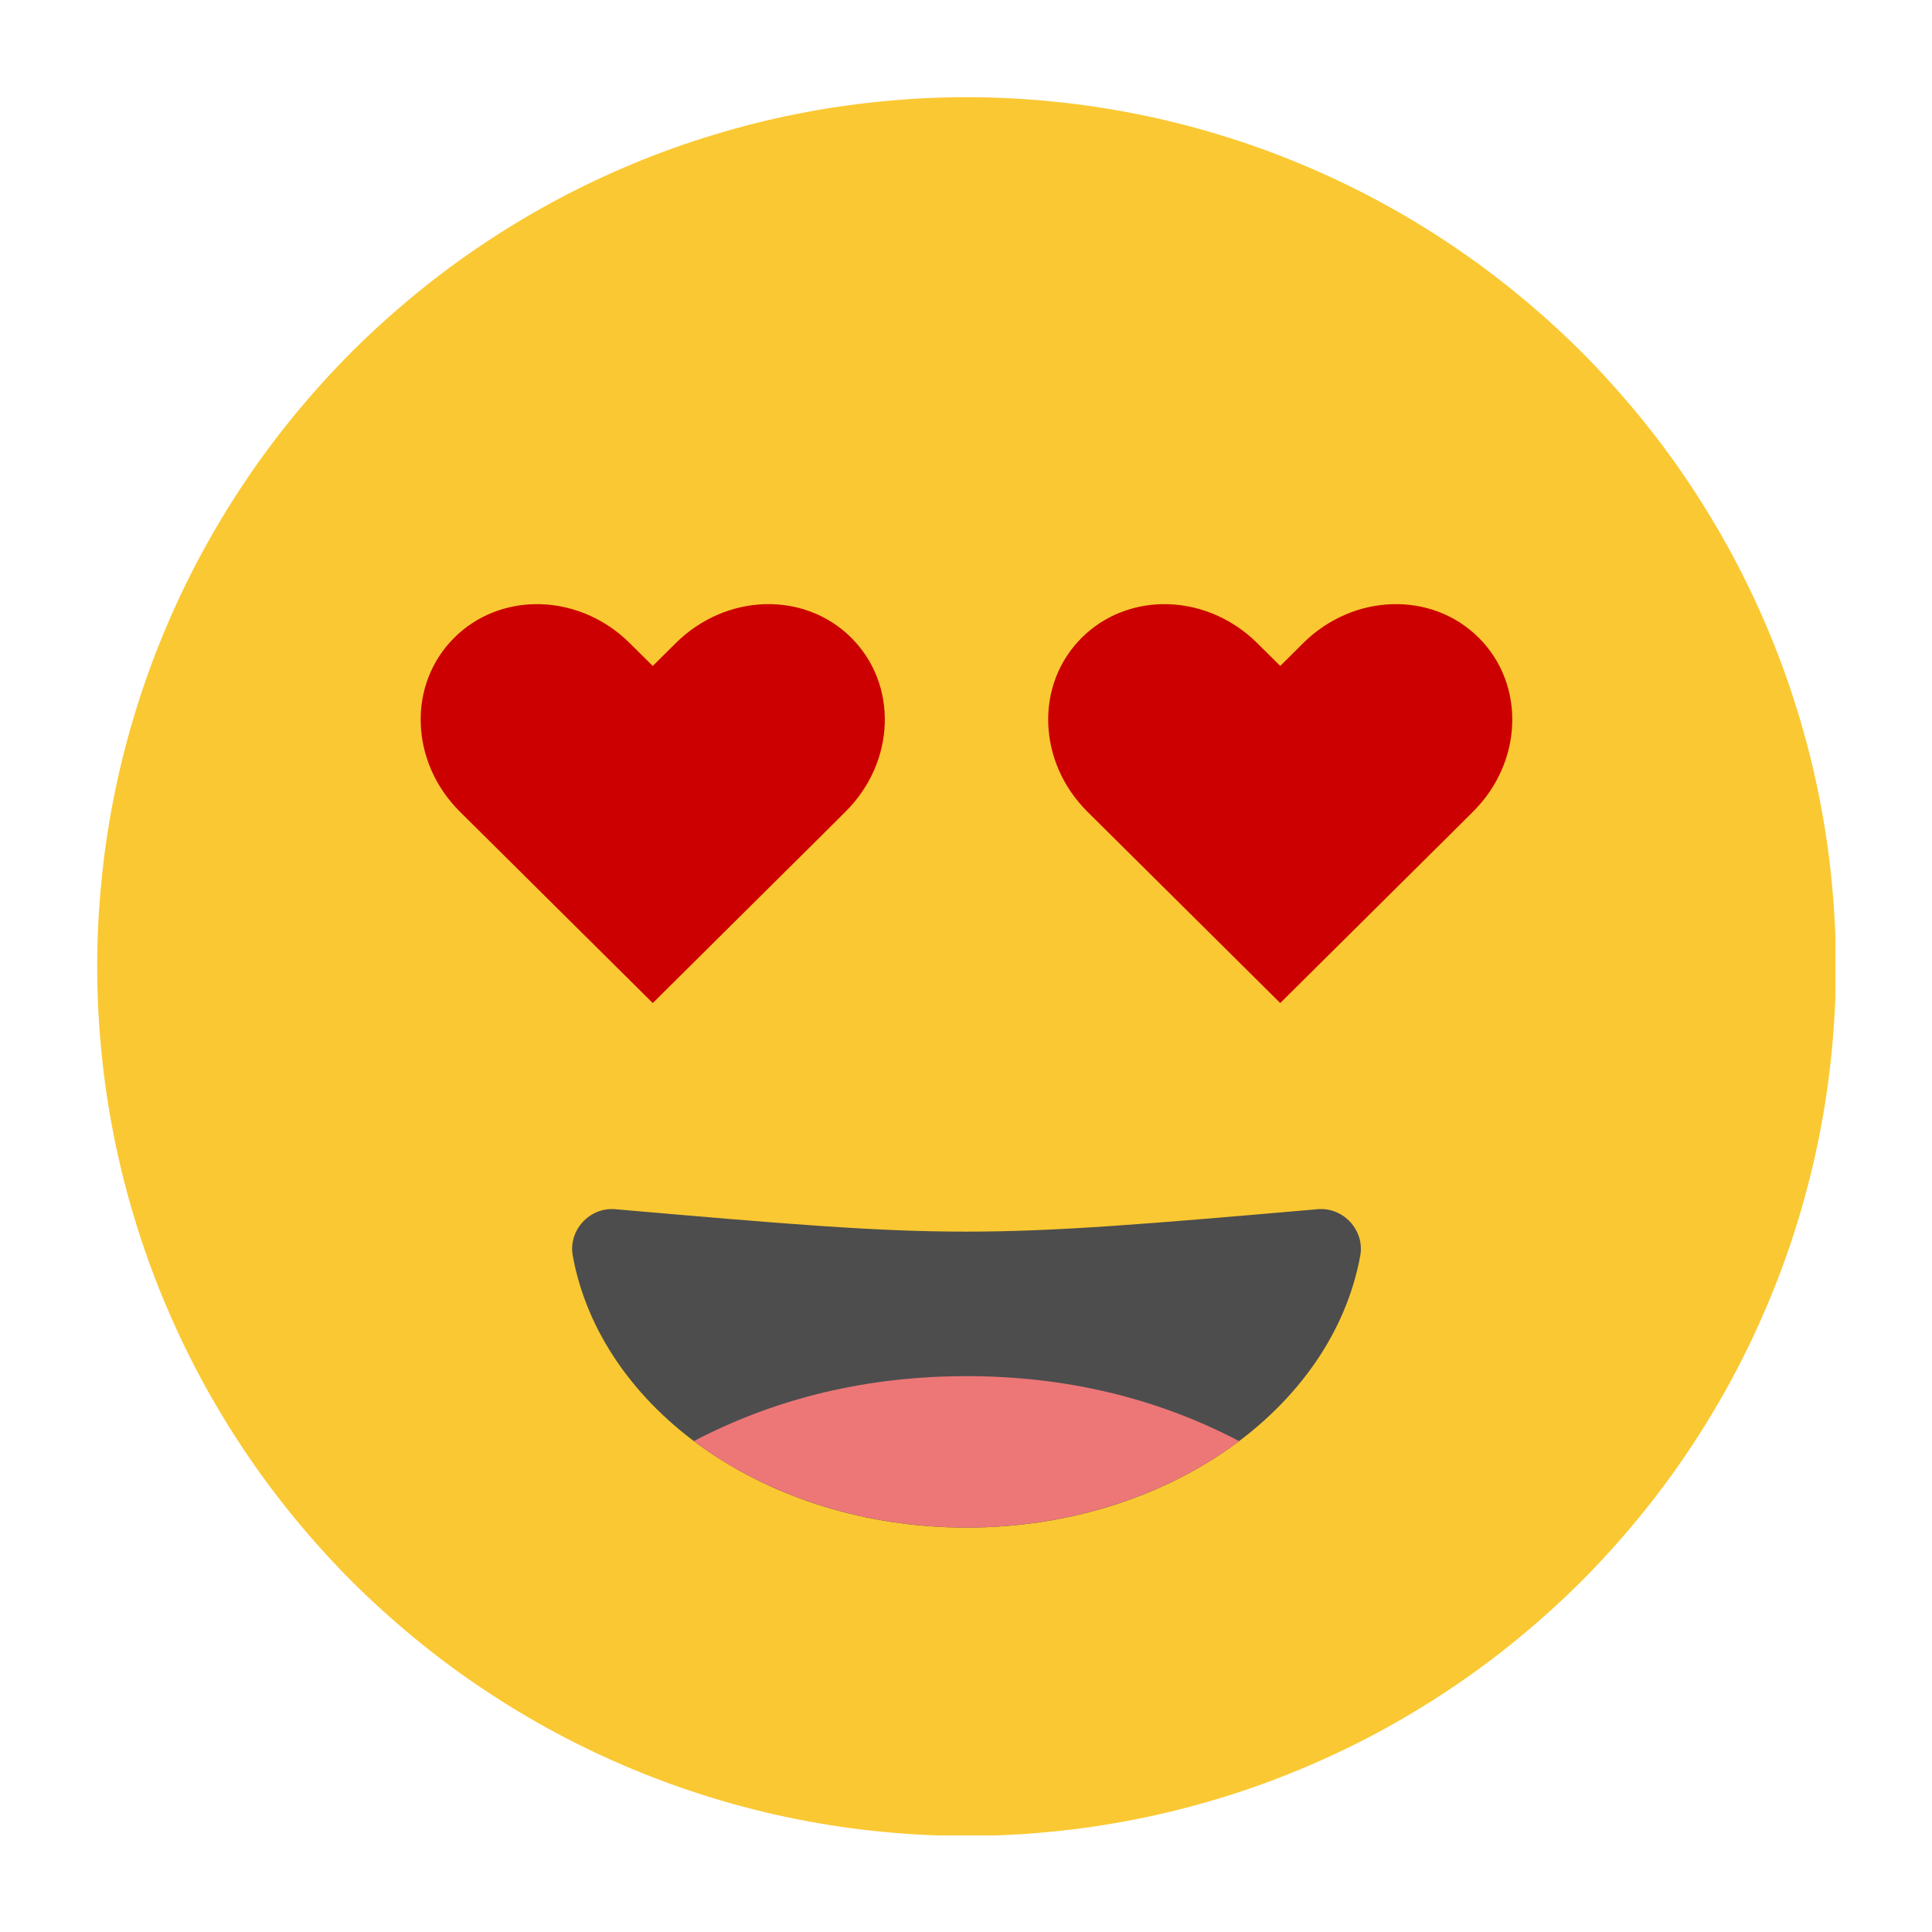
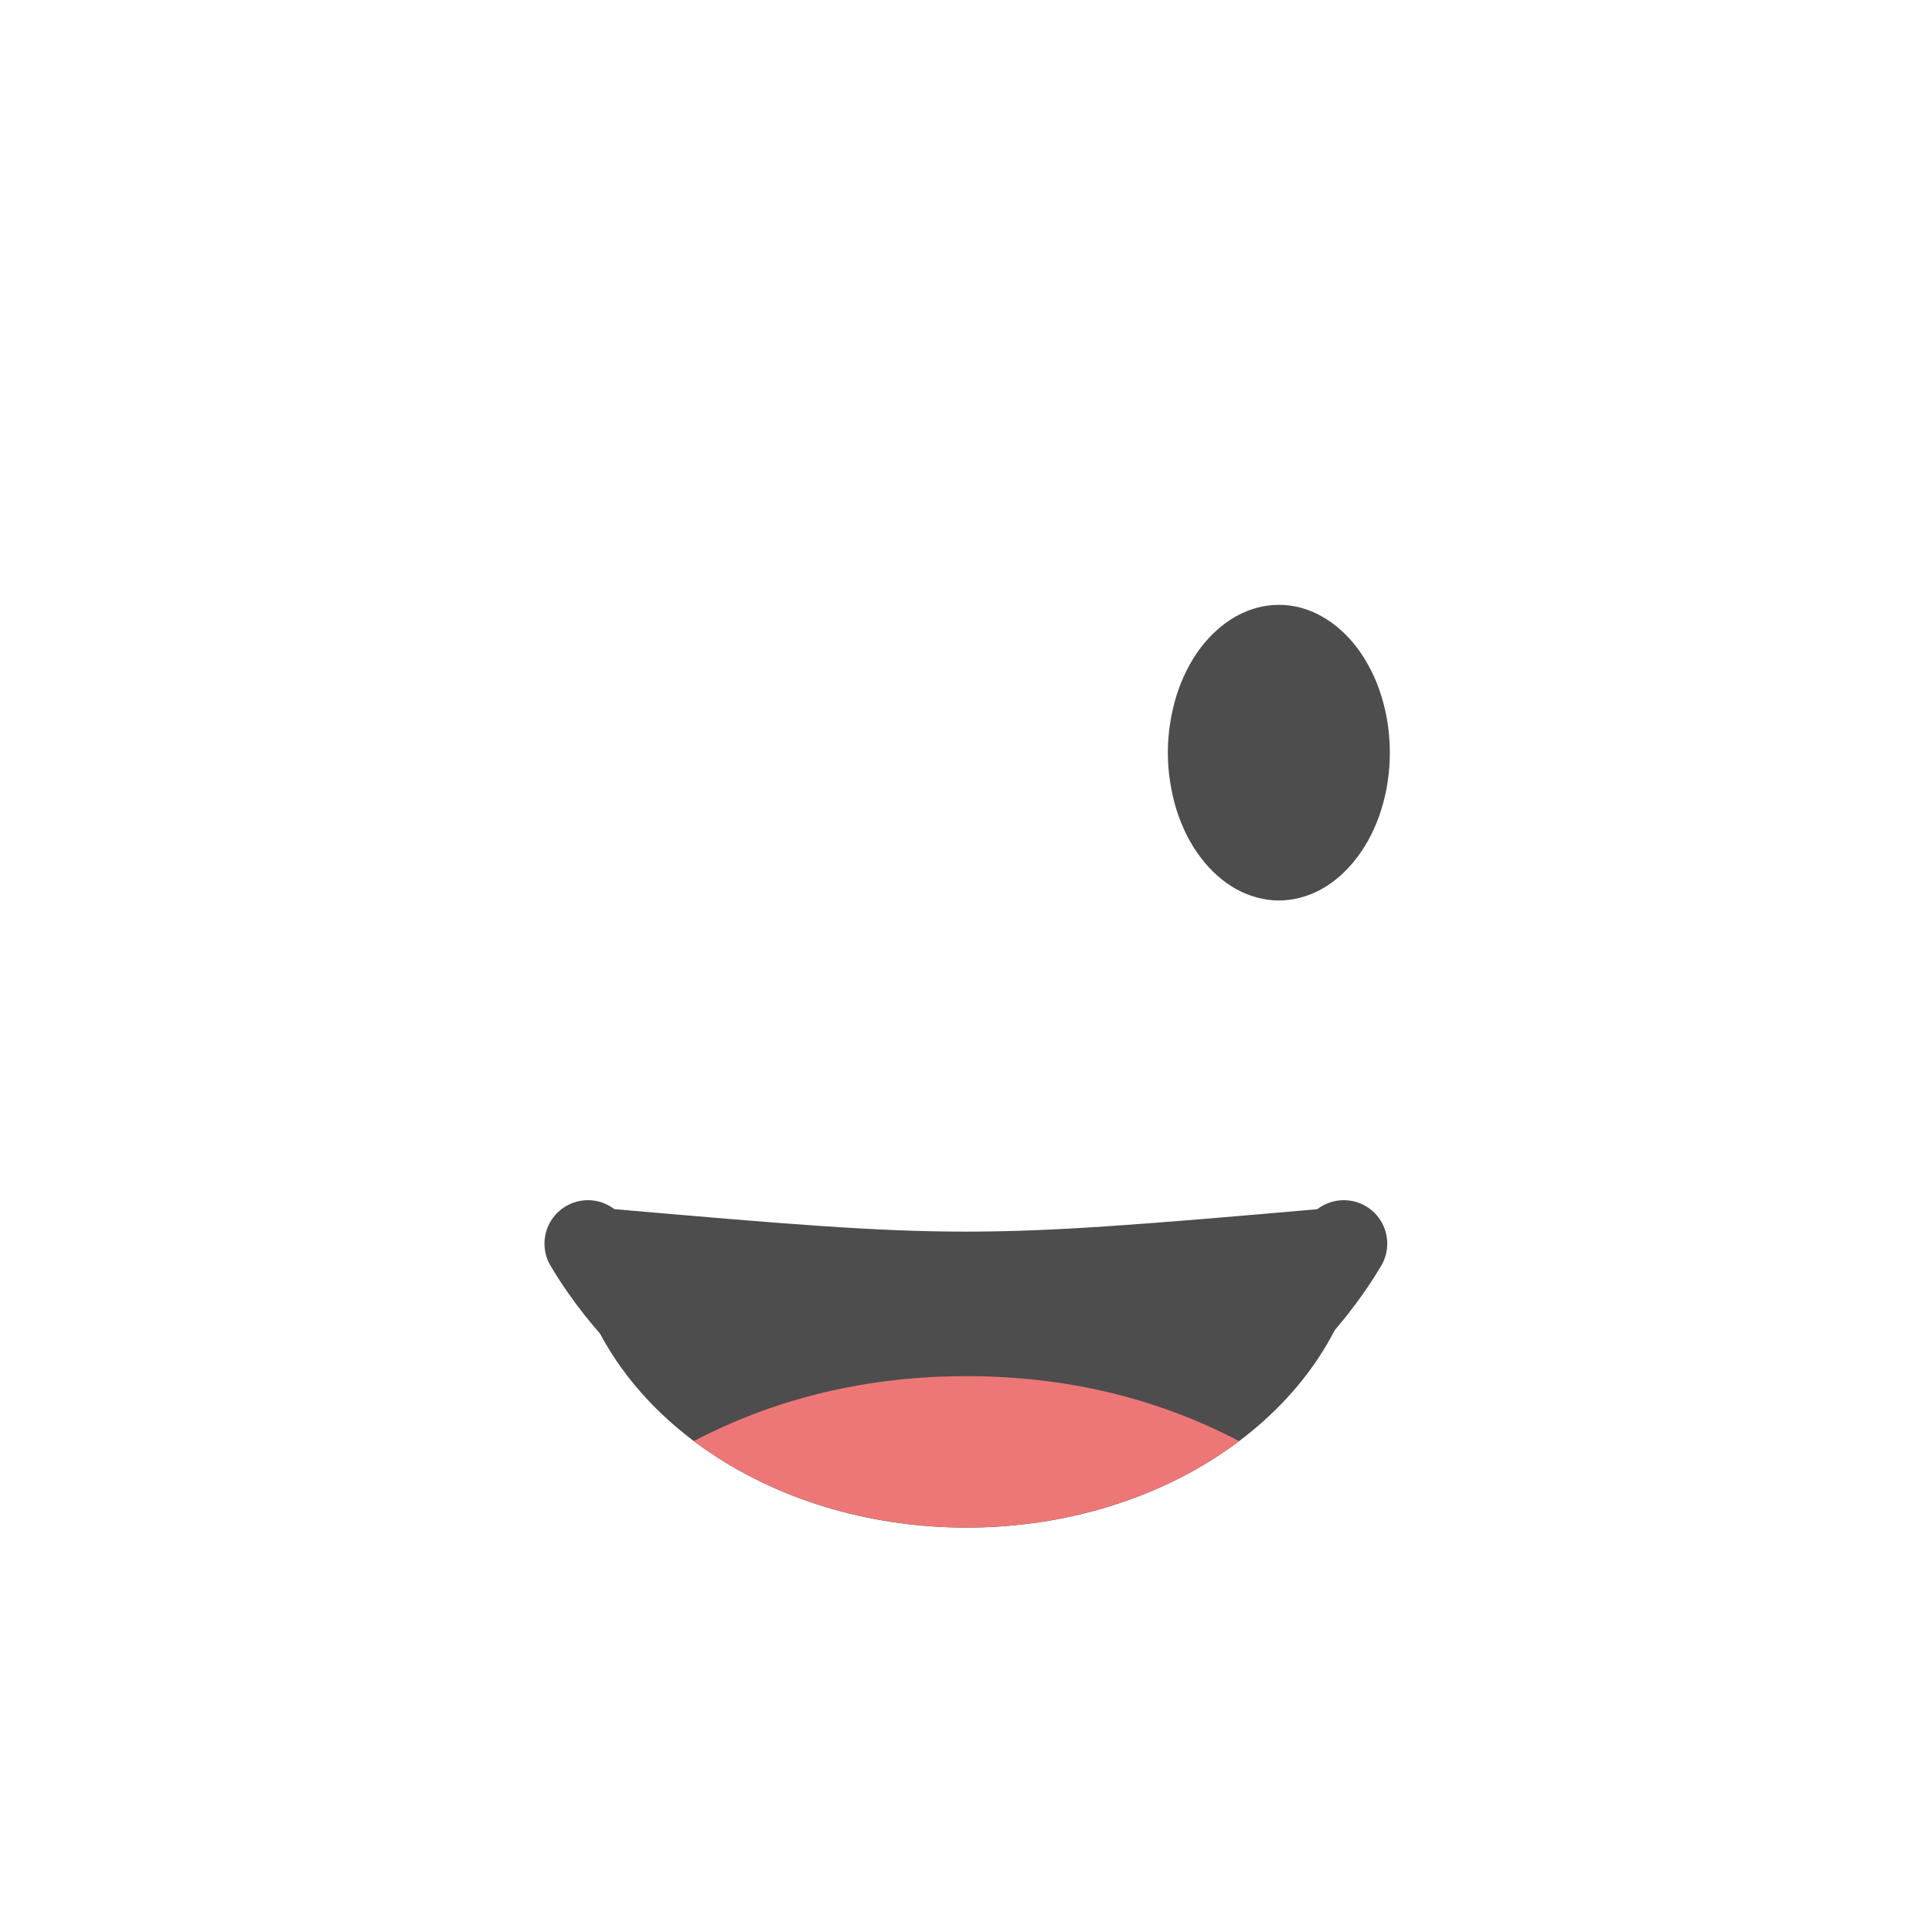
<svg xmlns="http://www.w3.org/2000/svg" width="100" viewBox="0 0 75 75" height="100" preserveAspectRatio="xMidYMid meet">
  <defs>
    <clipPath id="4d2dbf4644">
      <path d="M 3.75 3.75 L 71.25 3.75 L 71.25 71.25 L 3.75 71.25 Z M 3.75 3.75 " clip-rule="nonzero" />
    </clipPath>
    <clipPath id="1acb23996c">
      <path d="M 3.75 7 L 52 7 L 52 51 L 3.75 51 Z M 3.75 7 " clip-rule="nonzero" />
    </clipPath>
    <clipPath id="076342bdec">
      <path d="M 3.75 29 L 71.25 29 L 71.25 71.25 L 3.75 71.25 Z M 3.75 29 " clip-rule="nonzero" />
    </clipPath>
    <clipPath id="f8c5bcc612">
      <path d="M 7.5 7.5 L 67.5 7.5 L 67.5 67.5 L 7.5 67.5 Z M 7.5 7.5 " clip-rule="nonzero" />
    </clipPath>
  </defs>
  <g clip-path="url(#4d2dbf4644)">
-     <path fill="#fac832" d="M 71.27 37.52 C 71.27 38.625 71.215 39.73 71.105 40.828 C 71 41.93 70.836 43.02 70.621 44.105 C 70.406 45.188 70.137 46.262 69.816 47.316 C 69.496 48.375 69.125 49.414 68.699 50.438 C 68.277 51.457 67.805 52.457 67.285 53.43 C 66.762 54.406 66.195 55.352 65.582 56.27 C 64.969 57.191 64.309 58.078 63.609 58.93 C 62.906 59.785 62.168 60.602 61.387 61.387 C 60.602 62.168 59.785 62.906 58.93 63.609 C 58.078 64.309 57.191 64.969 56.27 65.582 C 55.352 66.195 54.406 66.762 53.43 67.285 C 52.457 67.805 51.457 68.277 50.438 68.699 C 49.414 69.125 48.375 69.496 47.316 69.816 C 46.262 70.137 45.188 70.406 44.105 70.621 C 43.02 70.836 41.93 71 40.828 71.105 C 39.73 71.215 38.625 71.27 37.52 71.27 C 36.418 71.27 35.312 71.215 34.215 71.105 C 33.113 71 32.023 70.836 30.938 70.621 C 29.852 70.406 28.781 70.137 27.727 69.816 C 26.668 69.496 25.629 69.125 24.605 68.699 C 23.586 68.277 22.586 67.805 21.613 67.285 C 20.637 66.762 19.691 66.195 18.773 65.582 C 17.852 64.969 16.965 64.309 16.113 63.609 C 15.258 62.906 14.441 62.168 13.656 61.387 C 12.875 60.602 12.137 59.785 11.434 58.93 C 10.734 58.078 10.074 57.191 9.461 56.27 C 8.848 55.352 8.281 54.406 7.758 53.43 C 7.238 52.457 6.766 51.457 6.344 50.438 C 5.918 49.414 5.547 48.375 5.227 47.316 C 4.906 46.262 4.637 45.188 4.422 44.105 C 4.207 43.02 4.043 41.93 3.938 40.828 C 3.828 39.73 3.773 38.625 3.773 37.52 C 3.773 36.418 3.828 35.312 3.938 34.215 C 4.043 33.113 4.207 32.023 4.422 30.938 C 4.637 29.852 4.906 28.781 5.227 27.727 C 5.547 26.668 5.918 25.629 6.344 24.605 C 6.766 23.586 7.238 22.586 7.758 21.613 C 8.281 20.637 8.848 19.691 9.461 18.773 C 10.074 17.852 10.734 16.965 11.434 16.113 C 12.137 15.258 12.875 14.441 13.656 13.656 C 14.441 12.875 15.258 12.137 16.113 11.434 C 16.965 10.734 17.852 10.074 18.773 9.461 C 19.691 8.848 20.637 8.281 21.613 7.758 C 22.586 7.238 23.586 6.766 24.605 6.344 C 25.629 5.918 26.668 5.547 27.727 5.227 C 28.781 4.906 29.852 4.637 30.938 4.422 C 32.023 4.207 33.113 4.043 34.215 3.938 C 35.312 3.828 36.418 3.773 37.52 3.773 C 38.625 3.773 39.73 3.828 40.828 3.938 C 41.93 4.043 43.02 4.207 44.105 4.422 C 45.188 4.637 46.262 4.906 47.316 5.227 C 48.375 5.547 49.414 5.918 50.438 6.344 C 51.457 6.766 52.457 7.238 53.43 7.758 C 54.406 8.281 55.352 8.848 56.27 9.461 C 57.191 10.074 58.078 10.734 58.93 11.434 C 59.785 12.137 60.602 12.875 61.387 13.656 C 62.168 14.441 62.906 15.258 63.609 16.113 C 64.309 16.965 64.969 17.852 65.582 18.773 C 66.195 19.691 66.762 20.637 67.285 21.613 C 67.805 22.586 68.277 23.586 68.699 24.605 C 69.125 25.629 69.496 26.668 69.816 27.727 C 70.137 28.781 70.406 29.852 70.621 30.938 C 70.836 32.023 71 33.113 71.105 34.215 C 71.215 35.312 71.27 36.418 71.27 37.52 Z M 71.27 37.52 " fill-opacity="1" fill-rule="nonzero" />
-   </g>
+     </g>
  <g clip-path="url(#1acb23996c)">
-     <path stroke-linecap="round" transform="matrix(0.51, 0, 0, 0.51, -29.974, -29.974)" fill="none" stroke-linejoin="miter" d="M 99.075 119.357 C 99.428 118.17 99.964 117.068 100.699 116.049 C 101.426 115.039 102.306 114.158 103.348 113.416 C 104.381 112.673 105.514 112.106 106.747 111.708 C 107.98 111.318 109.251 111.119 110.545 111.119 C 111.846 111.119 113.117 111.318 114.35 111.708 C 115.582 112.106 116.715 112.673 117.749 113.416 C 118.79 114.158 119.671 115.039 120.398 116.057 C 121.133 117.068 121.669 118.17 122.021 119.357 " stroke="#4d4d4d" stroke-width="6.615" stroke-opacity="1" stroke-miterlimit="4" />
-   </g>
+     </g>
  <path fill="#4d4d4d" d="M 53.953 29.219 C 53.953 29.594 53.926 29.969 53.871 30.336 C 53.816 30.707 53.734 31.066 53.625 31.414 C 53.52 31.762 53.387 32.094 53.227 32.406 C 53.07 32.719 52.895 33.008 52.691 33.273 C 52.492 33.543 52.273 33.777 52.039 33.988 C 51.805 34.199 51.555 34.375 51.293 34.52 C 51.035 34.664 50.766 34.77 50.488 34.844 C 50.211 34.918 49.93 34.957 49.645 34.957 C 49.363 34.957 49.082 34.918 48.805 34.844 C 48.527 34.77 48.258 34.664 47.996 34.52 C 47.734 34.375 47.488 34.199 47.254 33.988 C 47.016 33.777 46.801 33.543 46.598 33.273 C 46.398 33.008 46.219 32.719 46.062 32.406 C 45.906 32.094 45.773 31.762 45.664 31.414 C 45.559 31.066 45.477 30.707 45.422 30.336 C 45.363 29.969 45.336 29.594 45.336 29.219 C 45.336 28.84 45.363 28.469 45.422 28.098 C 45.477 27.73 45.559 27.371 45.664 27.023 C 45.773 26.676 45.906 26.344 46.062 26.031 C 46.219 25.719 46.398 25.426 46.598 25.16 C 46.801 24.895 47.016 24.656 47.254 24.449 C 47.488 24.238 47.734 24.062 47.996 23.918 C 48.258 23.773 48.527 23.664 48.805 23.59 C 49.082 23.516 49.363 23.48 49.645 23.48 C 49.93 23.48 50.211 23.516 50.488 23.59 C 50.766 23.664 51.035 23.773 51.293 23.918 C 51.555 24.062 51.805 24.238 52.039 24.449 C 52.273 24.656 52.492 24.895 52.691 25.16 C 52.895 25.426 53.07 25.719 53.227 26.031 C 53.387 26.344 53.52 26.676 53.625 27.023 C 53.734 27.371 53.816 27.73 53.871 28.098 C 53.926 28.469 53.953 28.84 53.953 29.219 Z M 53.953 29.219 " fill-opacity="1" fill-rule="nonzero" />
  <g clip-path="url(#076342bdec)">
    <path stroke-linecap="round" transform="matrix(0.51, 0, 0, 0.51, -29.974, -29.974)" fill="none" stroke-linejoin="miter" d="M 103.524 153.435 C 109.243 163.02 120.077 169.368 132.288 169.368 C 144.508 169.368 155.341 163.02 161.06 153.435 " stroke="#4d4d4d" stroke-width="6.615" stroke-opacity="1" stroke-miterlimit="4" />
  </g>
  <g clip-path="url(#f8c5bcc612)">
-     <path fill="#fac832" d="M 67.516 37.52 C 67.516 38.5 67.469 39.48 67.371 40.461 C 67.277 41.438 67.133 42.406 66.941 43.371 C 66.75 44.336 66.512 45.285 66.227 46.227 C 65.941 47.168 65.609 48.09 65.234 49 C 64.859 49.906 64.438 50.793 63.977 51.66 C 63.512 52.527 63.008 53.367 62.461 54.184 C 61.914 55.004 61.332 55.789 60.707 56.551 C 60.086 57.309 59.426 58.035 58.73 58.73 C 58.035 59.426 57.309 60.086 56.551 60.707 C 55.789 61.332 55.004 61.914 54.184 62.461 C 53.367 63.008 52.527 63.512 51.66 63.977 C 50.793 64.438 49.906 64.859 49 65.234 C 48.09 65.609 47.168 65.941 46.227 66.227 C 45.285 66.512 44.336 66.75 43.371 66.941 C 42.406 67.133 41.438 67.277 40.461 67.371 C 39.48 67.469 38.5 67.516 37.52 67.516 C 36.535 67.516 35.555 67.469 34.578 67.371 C 33.602 67.277 32.629 67.133 31.668 66.941 C 30.703 66.75 29.75 66.512 28.812 66.227 C 27.871 65.941 26.945 65.609 26.039 65.234 C 25.133 64.859 24.246 64.438 23.379 63.977 C 22.512 63.512 21.668 63.008 20.852 62.461 C 20.035 61.914 19.246 61.332 18.488 60.707 C 17.73 60.086 17 59.426 16.309 58.73 C 15.613 58.035 14.953 57.309 14.332 56.551 C 13.707 55.789 13.121 55.004 12.578 54.184 C 12.031 53.367 11.527 52.527 11.062 51.66 C 10.602 50.793 10.18 49.906 9.805 49 C 9.43 48.09 9.098 47.168 8.812 46.227 C 8.527 45.285 8.289 44.336 8.098 43.371 C 7.906 42.406 7.762 41.438 7.664 40.461 C 7.57 39.48 7.52 38.5 7.52 37.52 C 7.52 36.535 7.57 35.555 7.664 34.578 C 7.762 33.602 7.906 32.629 8.098 31.668 C 8.289 30.703 8.527 29.75 8.812 28.812 C 9.098 27.871 9.43 26.945 9.805 26.039 C 10.18 25.133 10.602 24.246 11.062 23.379 C 11.527 22.512 12.031 21.668 12.578 20.852 C 13.121 20.035 13.707 19.246 14.332 18.488 C 14.953 17.73 15.613 17 16.309 16.309 C 17 15.613 17.73 14.953 18.488 14.332 C 19.246 13.707 20.035 13.121 20.852 12.578 C 21.668 12.031 22.512 11.527 23.379 11.062 C 24.246 10.602 25.133 10.18 26.039 9.805 C 26.945 9.43 27.871 9.098 28.812 8.812 C 29.75 8.527 30.703 8.289 31.668 8.098 C 32.629 7.906 33.602 7.762 34.578 7.664 C 35.555 7.57 36.535 7.52 37.52 7.52 C 38.5 7.52 39.48 7.57 40.461 7.664 C 41.438 7.762 42.406 7.906 43.371 8.098 C 44.336 8.289 45.285 8.527 46.227 8.812 C 47.168 9.098 48.09 9.43 49 9.805 C 49.906 10.18 50.793 10.602 51.66 11.062 C 52.527 11.527 53.367 12.031 54.184 12.578 C 55.004 13.121 55.789 13.707 56.551 14.332 C 57.309 14.953 58.035 15.613 58.73 16.309 C 59.426 17 60.086 17.73 60.707 18.488 C 61.332 19.246 61.914 20.035 62.461 20.852 C 63.008 21.668 63.512 22.512 63.977 23.379 C 64.438 24.246 64.859 25.133 65.234 26.039 C 65.609 26.945 65.941 27.871 66.227 28.812 C 66.512 29.75 66.75 30.703 66.941 31.668 C 67.133 32.629 67.277 33.602 67.371 34.578 C 67.469 35.555 67.516 36.535 67.516 37.52 Z M 67.516 37.52 " fill-opacity="1" fill-rule="nonzero" />
-   </g>
-   <path fill="#cc0000" d="M 25.34 25.852 L 24.449 24.969 C 23.418 23.941 22.074 23.434 20.77 23.453 C 19.617 23.473 18.496 23.902 17.641 24.75 C 15.812 26.562 15.91 29.578 17.855 31.512 L 18.746 32.395 L 25.34 38.938 M 25.34 38.938 L 31.934 32.395 L 32.82 31.512 C 34.77 29.578 34.867 26.562 33.039 24.75 C 31.215 22.938 28.176 23.035 26.23 24.969 L 25.34 25.852 " fill-opacity="1" fill-rule="nonzero" />
-   <path fill="#cc0000" d="M 49.699 25.852 L 48.809 24.969 C 47.773 23.941 46.434 23.434 45.129 23.453 C 43.977 23.473 42.855 23.902 42 24.75 C 40.172 26.562 40.27 29.578 42.215 31.512 L 43.105 32.395 L 49.699 38.938 M 49.699 38.938 L 56.293 32.395 L 57.18 31.512 C 59.129 29.578 59.223 26.562 57.398 24.75 C 55.57 22.938 52.535 23.035 50.586 24.969 L 49.699 25.852 " fill-opacity="1" fill-rule="nonzero" />
+     </g>
  <path fill="#4d4d4d" d="M 51.152 46.941 C 37.797 48.102 37.199 48.102 23.883 46.941 C 22.887 46.855 22.055 47.762 22.234 48.746 C 23.324 54.715 29.754 59.301 37.52 59.301 C 45.285 59.301 51.711 54.715 52.805 48.746 C 52.984 47.762 52.152 46.855 51.152 46.941 Z M 51.152 46.941 " fill-opacity="1" fill-rule="nonzero" />
  <path fill="#ed7777" d="M 26.938 55.941 C 26.961 55.961 26.988 55.98 27.012 56 C 27.293 56.211 27.586 56.41 27.887 56.605 C 28.188 56.797 28.496 56.98 28.816 57.152 C 29.133 57.328 29.461 57.488 29.793 57.645 C 30.129 57.797 30.469 57.941 30.816 58.078 C 31.164 58.211 31.516 58.332 31.875 58.445 C 32.234 58.559 32.598 58.66 32.965 58.75 C 33.332 58.844 33.707 58.922 34.082 58.992 C 34.457 59.059 34.836 59.117 35.215 59.164 C 35.598 59.207 35.98 59.242 36.363 59.266 C 36.75 59.289 37.133 59.301 37.52 59.301 C 37.906 59.301 38.289 59.289 38.672 59.266 C 39.059 59.242 39.441 59.207 39.82 59.16 C 40.203 59.117 40.582 59.059 40.957 58.992 C 41.332 58.922 41.703 58.844 42.074 58.75 C 42.441 58.66 42.805 58.559 43.164 58.445 C 43.523 58.332 43.875 58.211 44.223 58.078 C 44.57 57.941 44.91 57.797 45.242 57.645 C 45.578 57.488 45.902 57.328 46.223 57.152 C 46.539 56.98 46.852 56.797 47.152 56.605 C 47.453 56.41 47.746 56.211 48.027 56 C 48.051 55.98 48.074 55.961 48.098 55.941 C 44.887 54.262 41.359 53.422 37.52 53.422 C 33.68 53.422 30.152 54.262 26.938 55.941 Z M 26.938 55.941 " fill-opacity="1" fill-rule="nonzero" />
</svg>